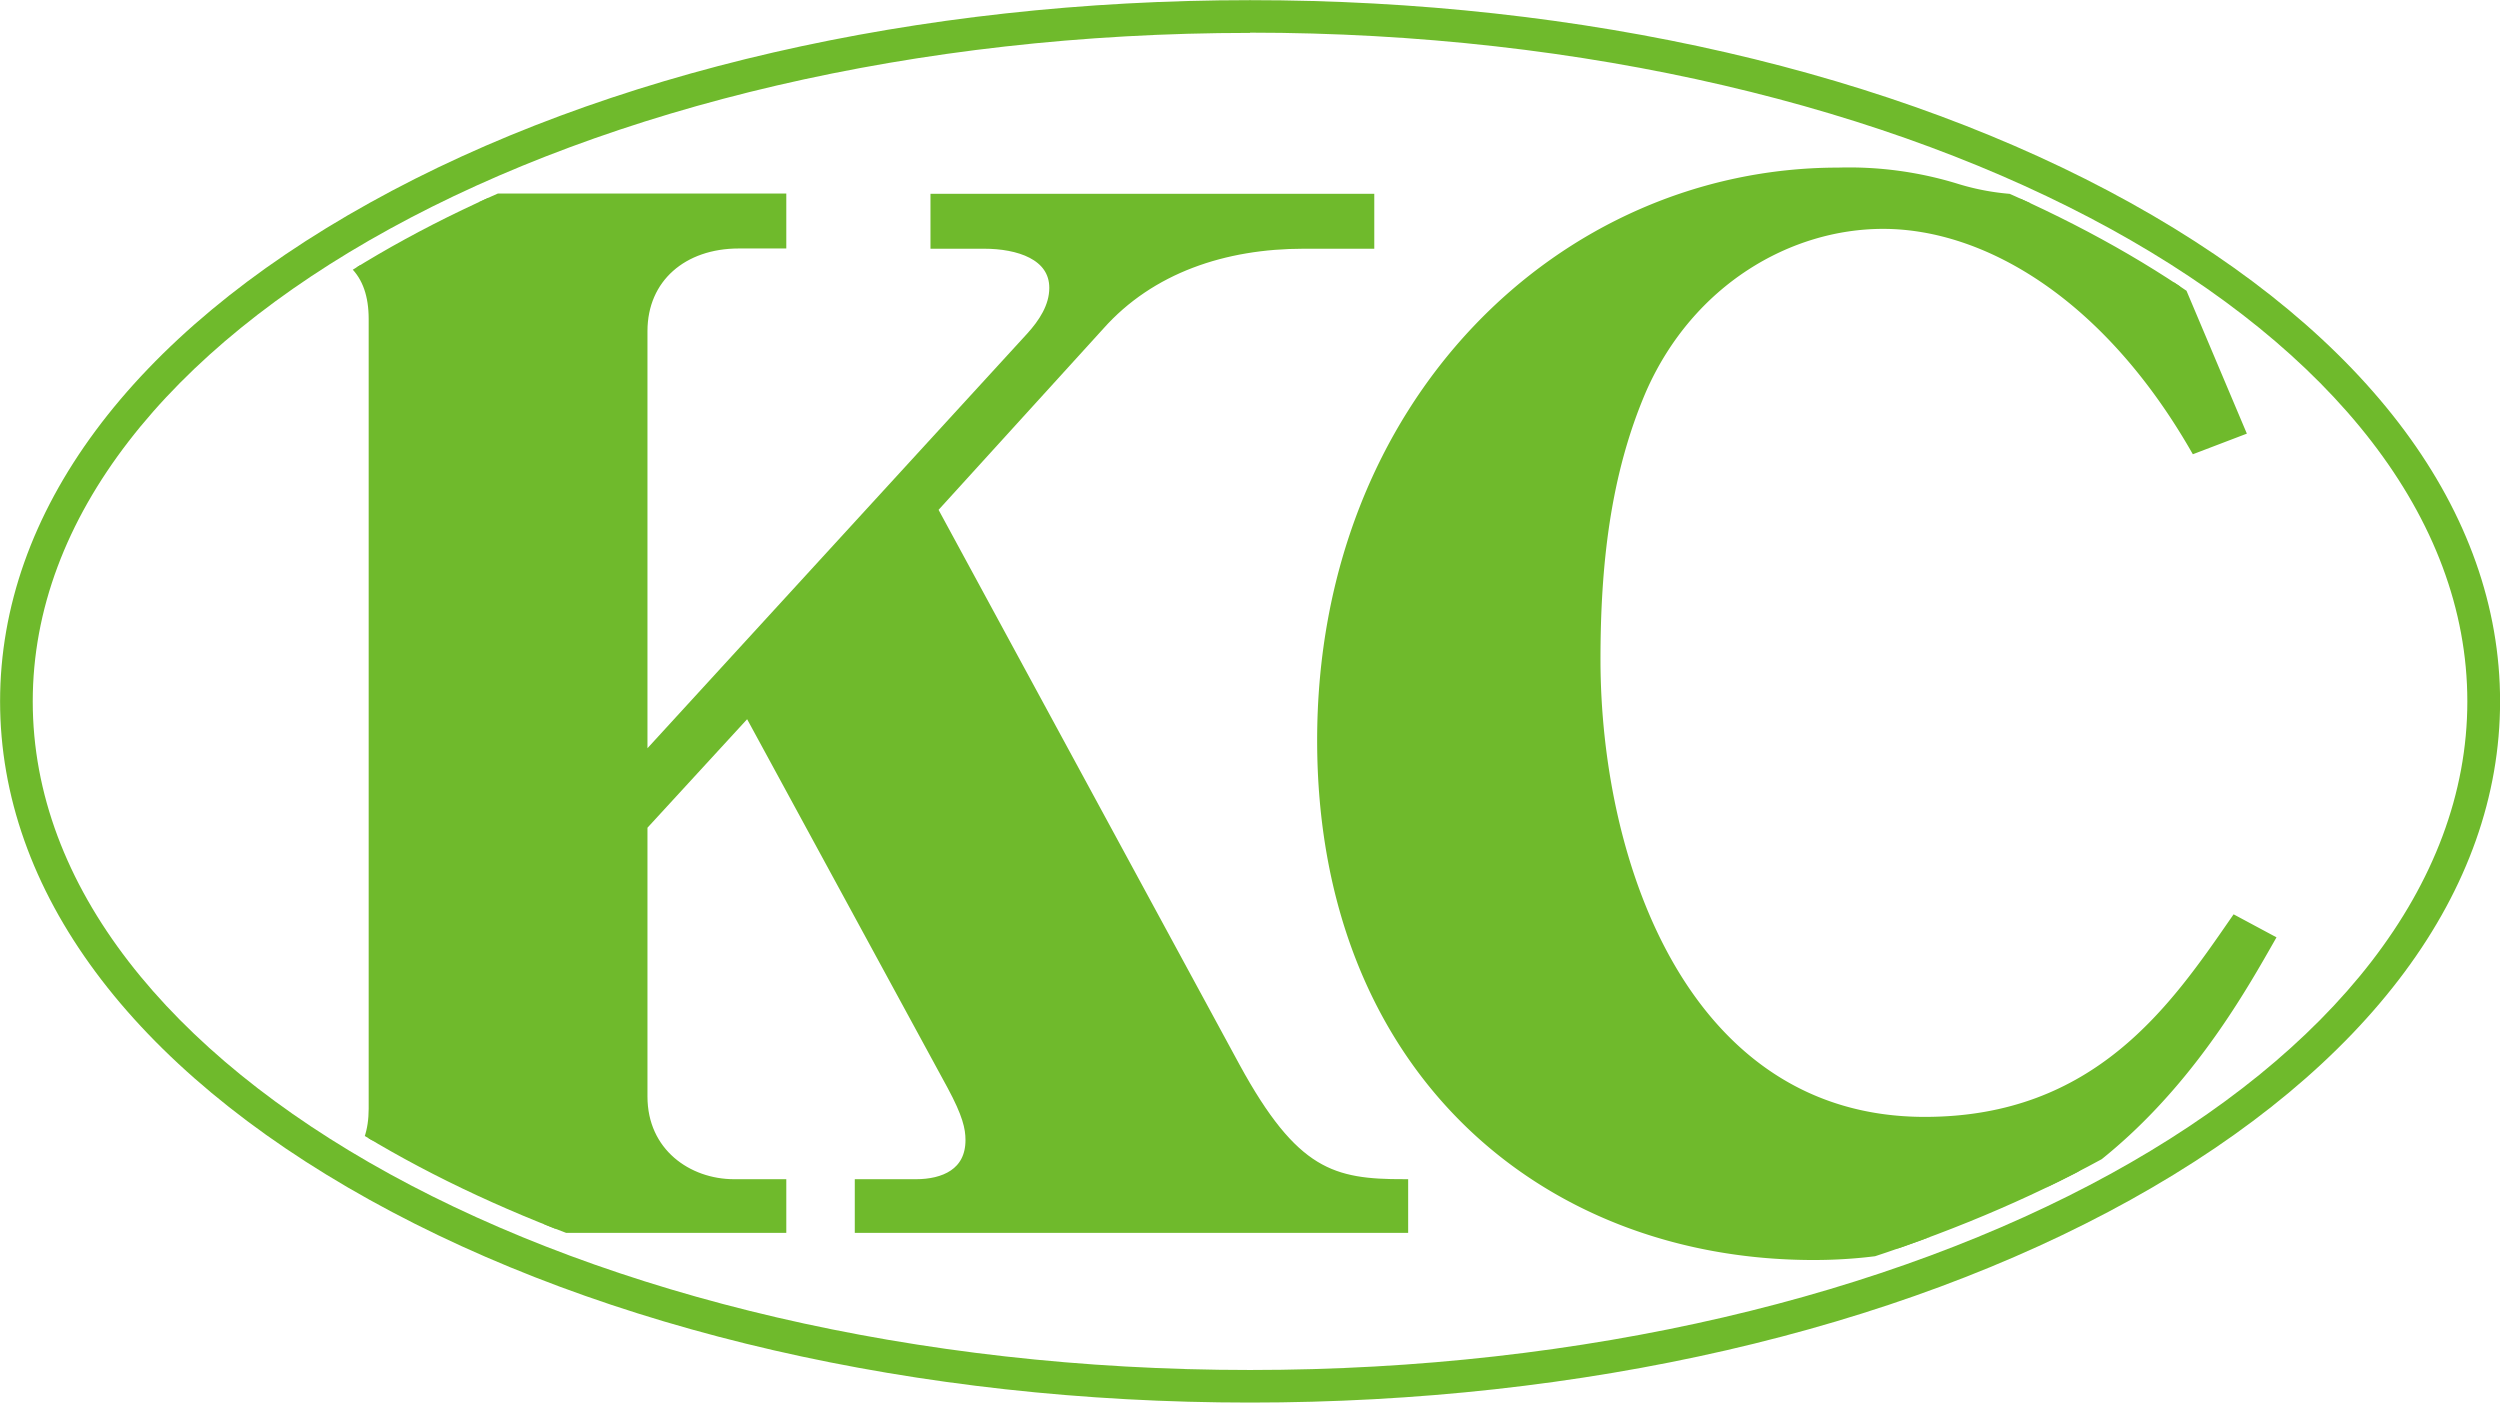
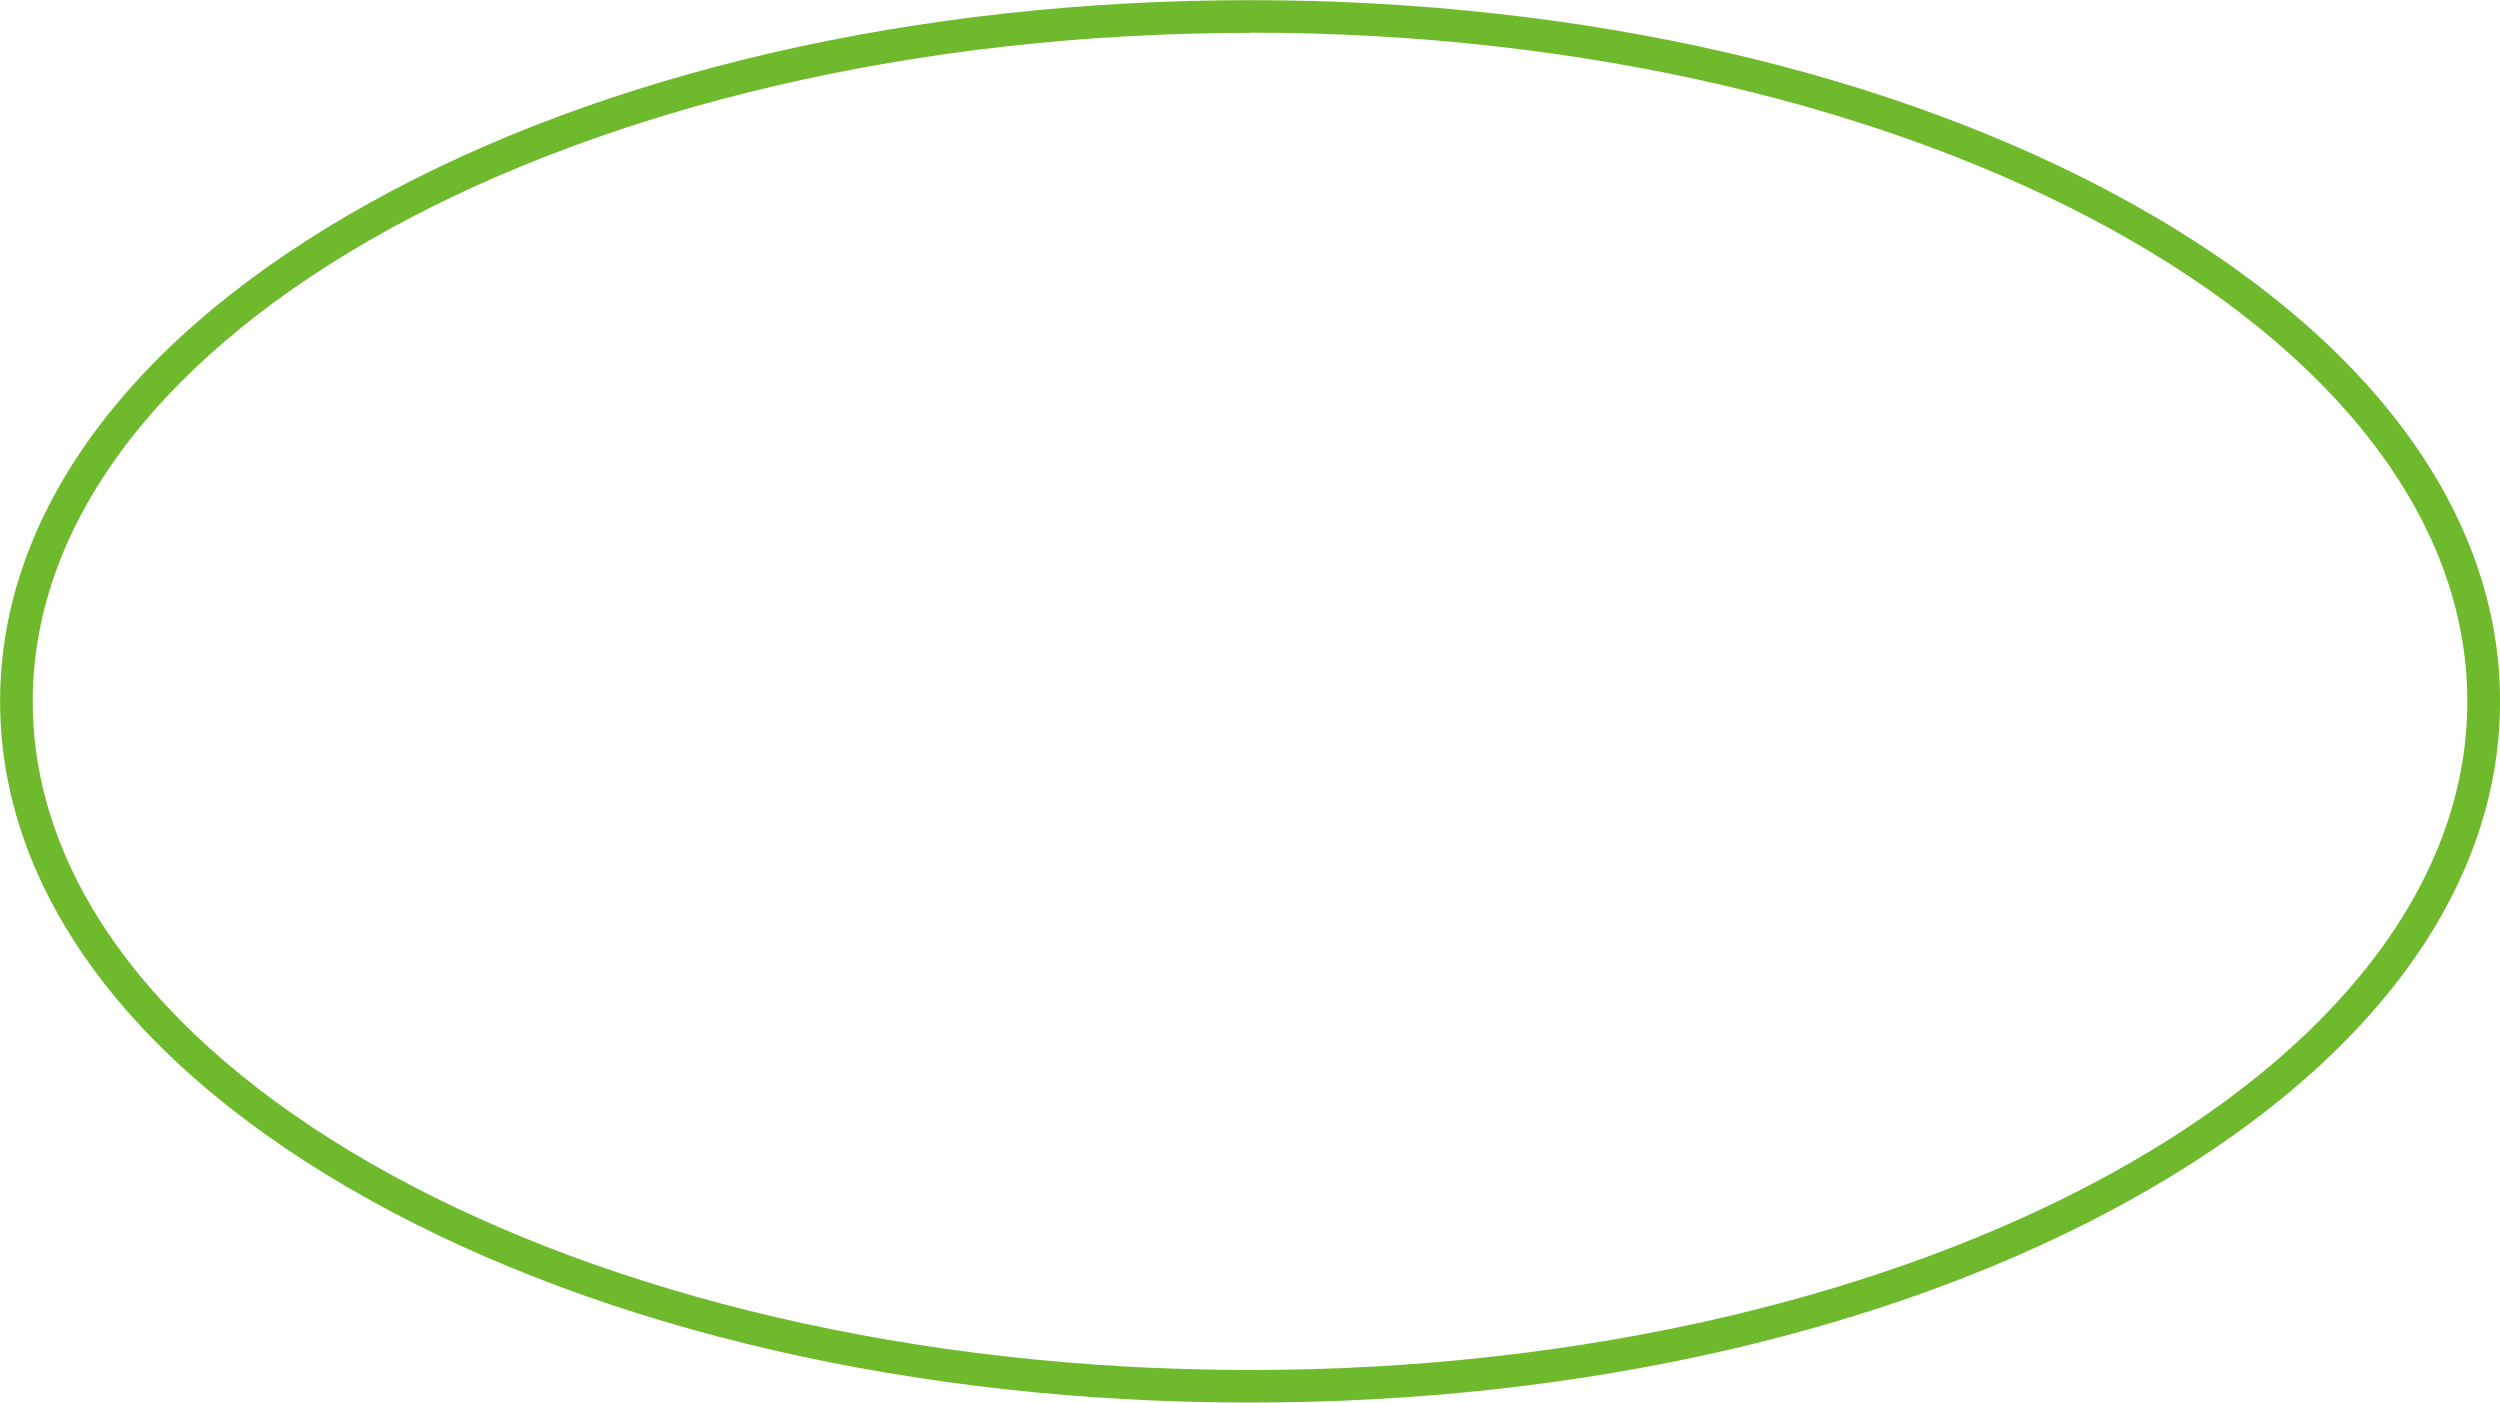
<svg xmlns="http://www.w3.org/2000/svg" id="レイヤー_1" data-name="レイヤー 1" viewBox="0 0 308.47 173.06">
  <defs>
    <style>.cls-1{fill:none;}.cls-2,.cls-4{fill:#6fba2c;}.cls-3{clip-path:url(#clip-path);}.cls-4{stroke:#6fba2c;stroke-width:1.08px;}</style>
    <clipPath id="clip-path" transform="translate(-273.85 -189.65)">
      <ellipse class="cls-1" cx="428.51" cy="275.92" rx="147.72" ry="80.43" />
    </clipPath>
  </defs>
  <path class="cls-2" d="M428.09,362.71c-41,0-79.57-8.88-108.61-25-29.42-16.33-45.62-38.18-45.62-61.52s16.2-45.19,45.62-61.52c29-16.13,67.62-25,108.61-25s79.57,8.88,108.62,25c29.42,16.33,45.62,38.18,45.62,61.52s-16.2,45.19-45.62,61.52C507.66,353.83,469.08,362.71,428.09,362.71Zm0-169c-82.82,0-150.2,37-150.2,82.49s67.38,82.49,150.2,82.49,150.2-37,150.2-82.49S510.91,193.68,428.09,193.68Z" transform="translate(-273.85 -189.65)" />
  <g class="cls-3">
-     <path class="cls-4" d="M366.15,277.47,353.2,291.57v33.38c0,6.88,5.52,10.74,11.23,10.74h5.9v5.54H302.18v-5.54h7.42c7.42,0,10.28-3.86,10.28-9.23V229c0-5.7-3-9.23-10.28-9.23h-7.42v-5.7h68.15v5.7H365c-6.85,0-11.8,4.19-11.8,10.74v52.85L401,231.17c1.52-1.68,2.86-3.69,2.86-6,0-4-4.38-5.37-8.57-5.37h-6.09v-5.7h53.68v5.7h-8.19c-9.71,0-18.85,3-25.13,10.07L389,252.48l37.31,68.78c7.23,13.25,12,14.43,20.75,14.43v5.54h-67.2v-5.54h7c3.43,0,6.66-1.34,6.66-5.37,0-1.51-.38-3.19-2.28-6.71Z" transform="translate(-273.85 -189.65)" />
-     <path class="cls-4" d="M497.64,344.58c-33.51,0-60.73-23.32-60.73-63.58,0-41.61,29.7-70.13,63.77-70.13a45,45,0,0,1,14.66,2,30.65,30.65,0,0,0,8.76,1.34c.76,0,8-.17,12.75-3.36l13.52,32-5.71,2.18c-11-19.12-25.89-27.68-38.46-27.68-11.61,0-23.8,7-29.7,20.3-4.57,10.57-5.71,22-5.71,33.38C470.8,296.6,482,328,511.35,328c21.32,0,30.84-14.09,38.27-24.83l4.38,2.35C547.52,316.9,531.91,344.58,497.64,344.58Z" transform="translate(-273.85 -189.65)" />
-   </g>
+     </g>
</svg>